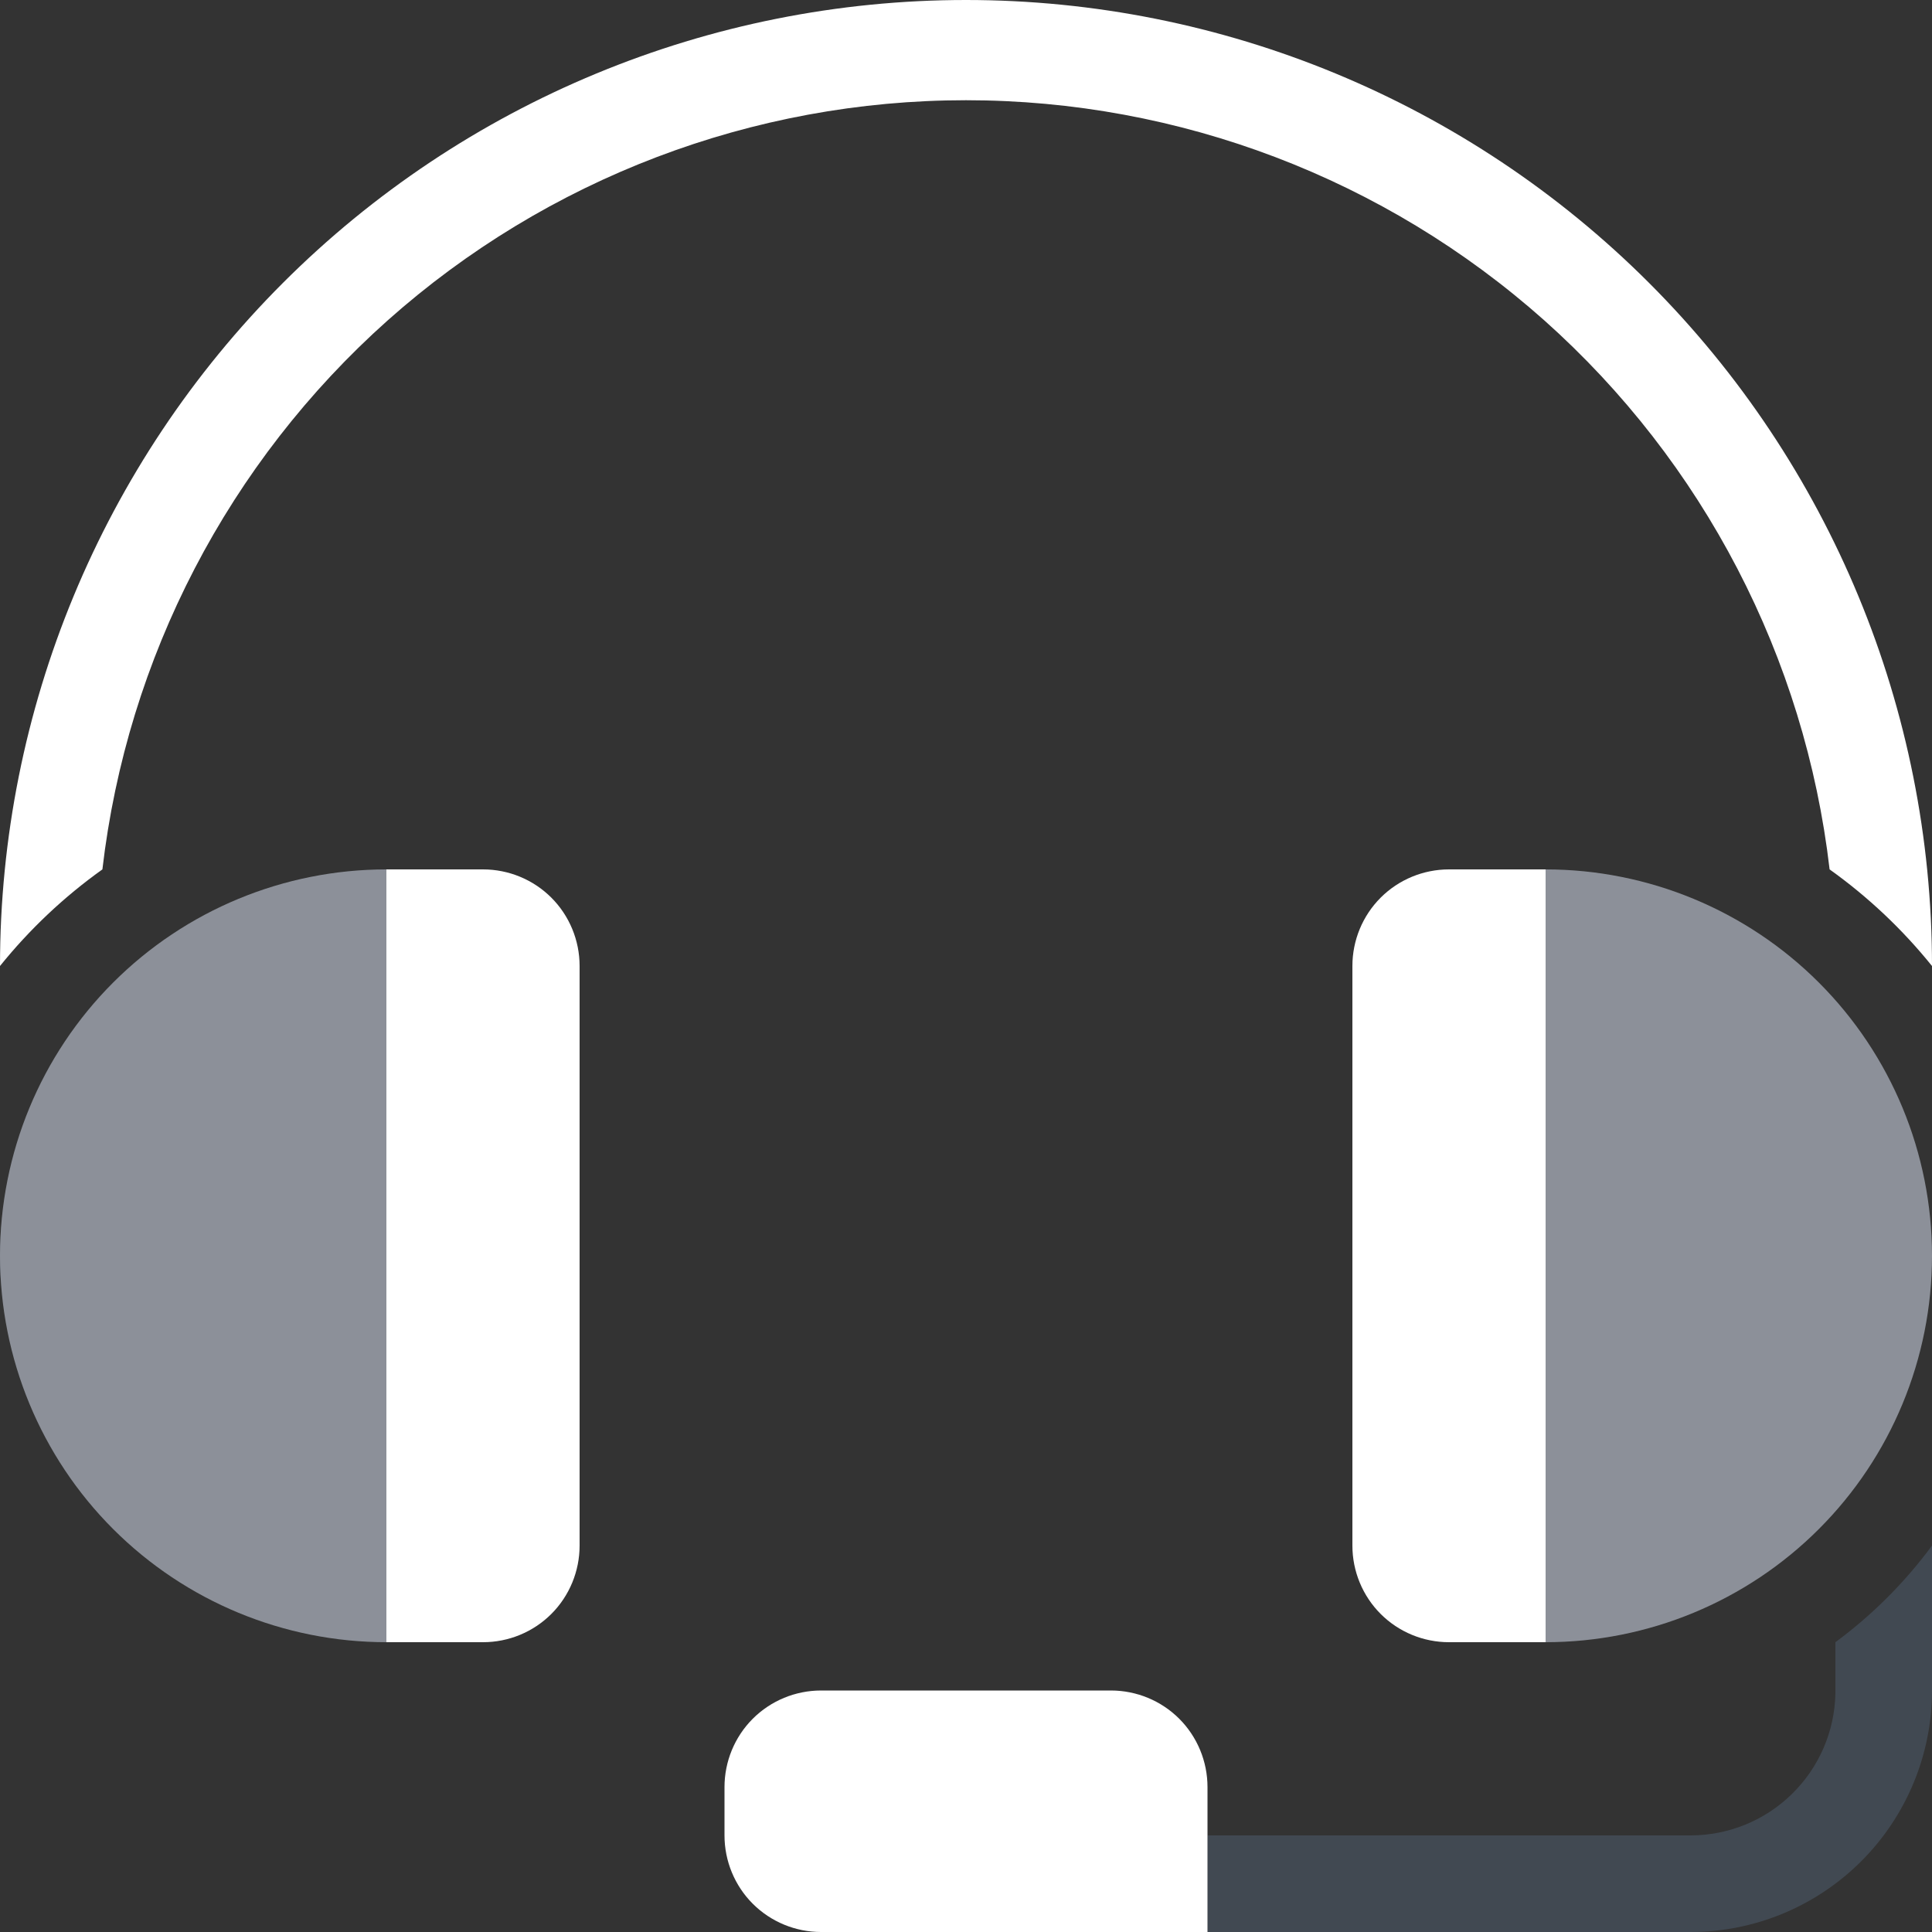
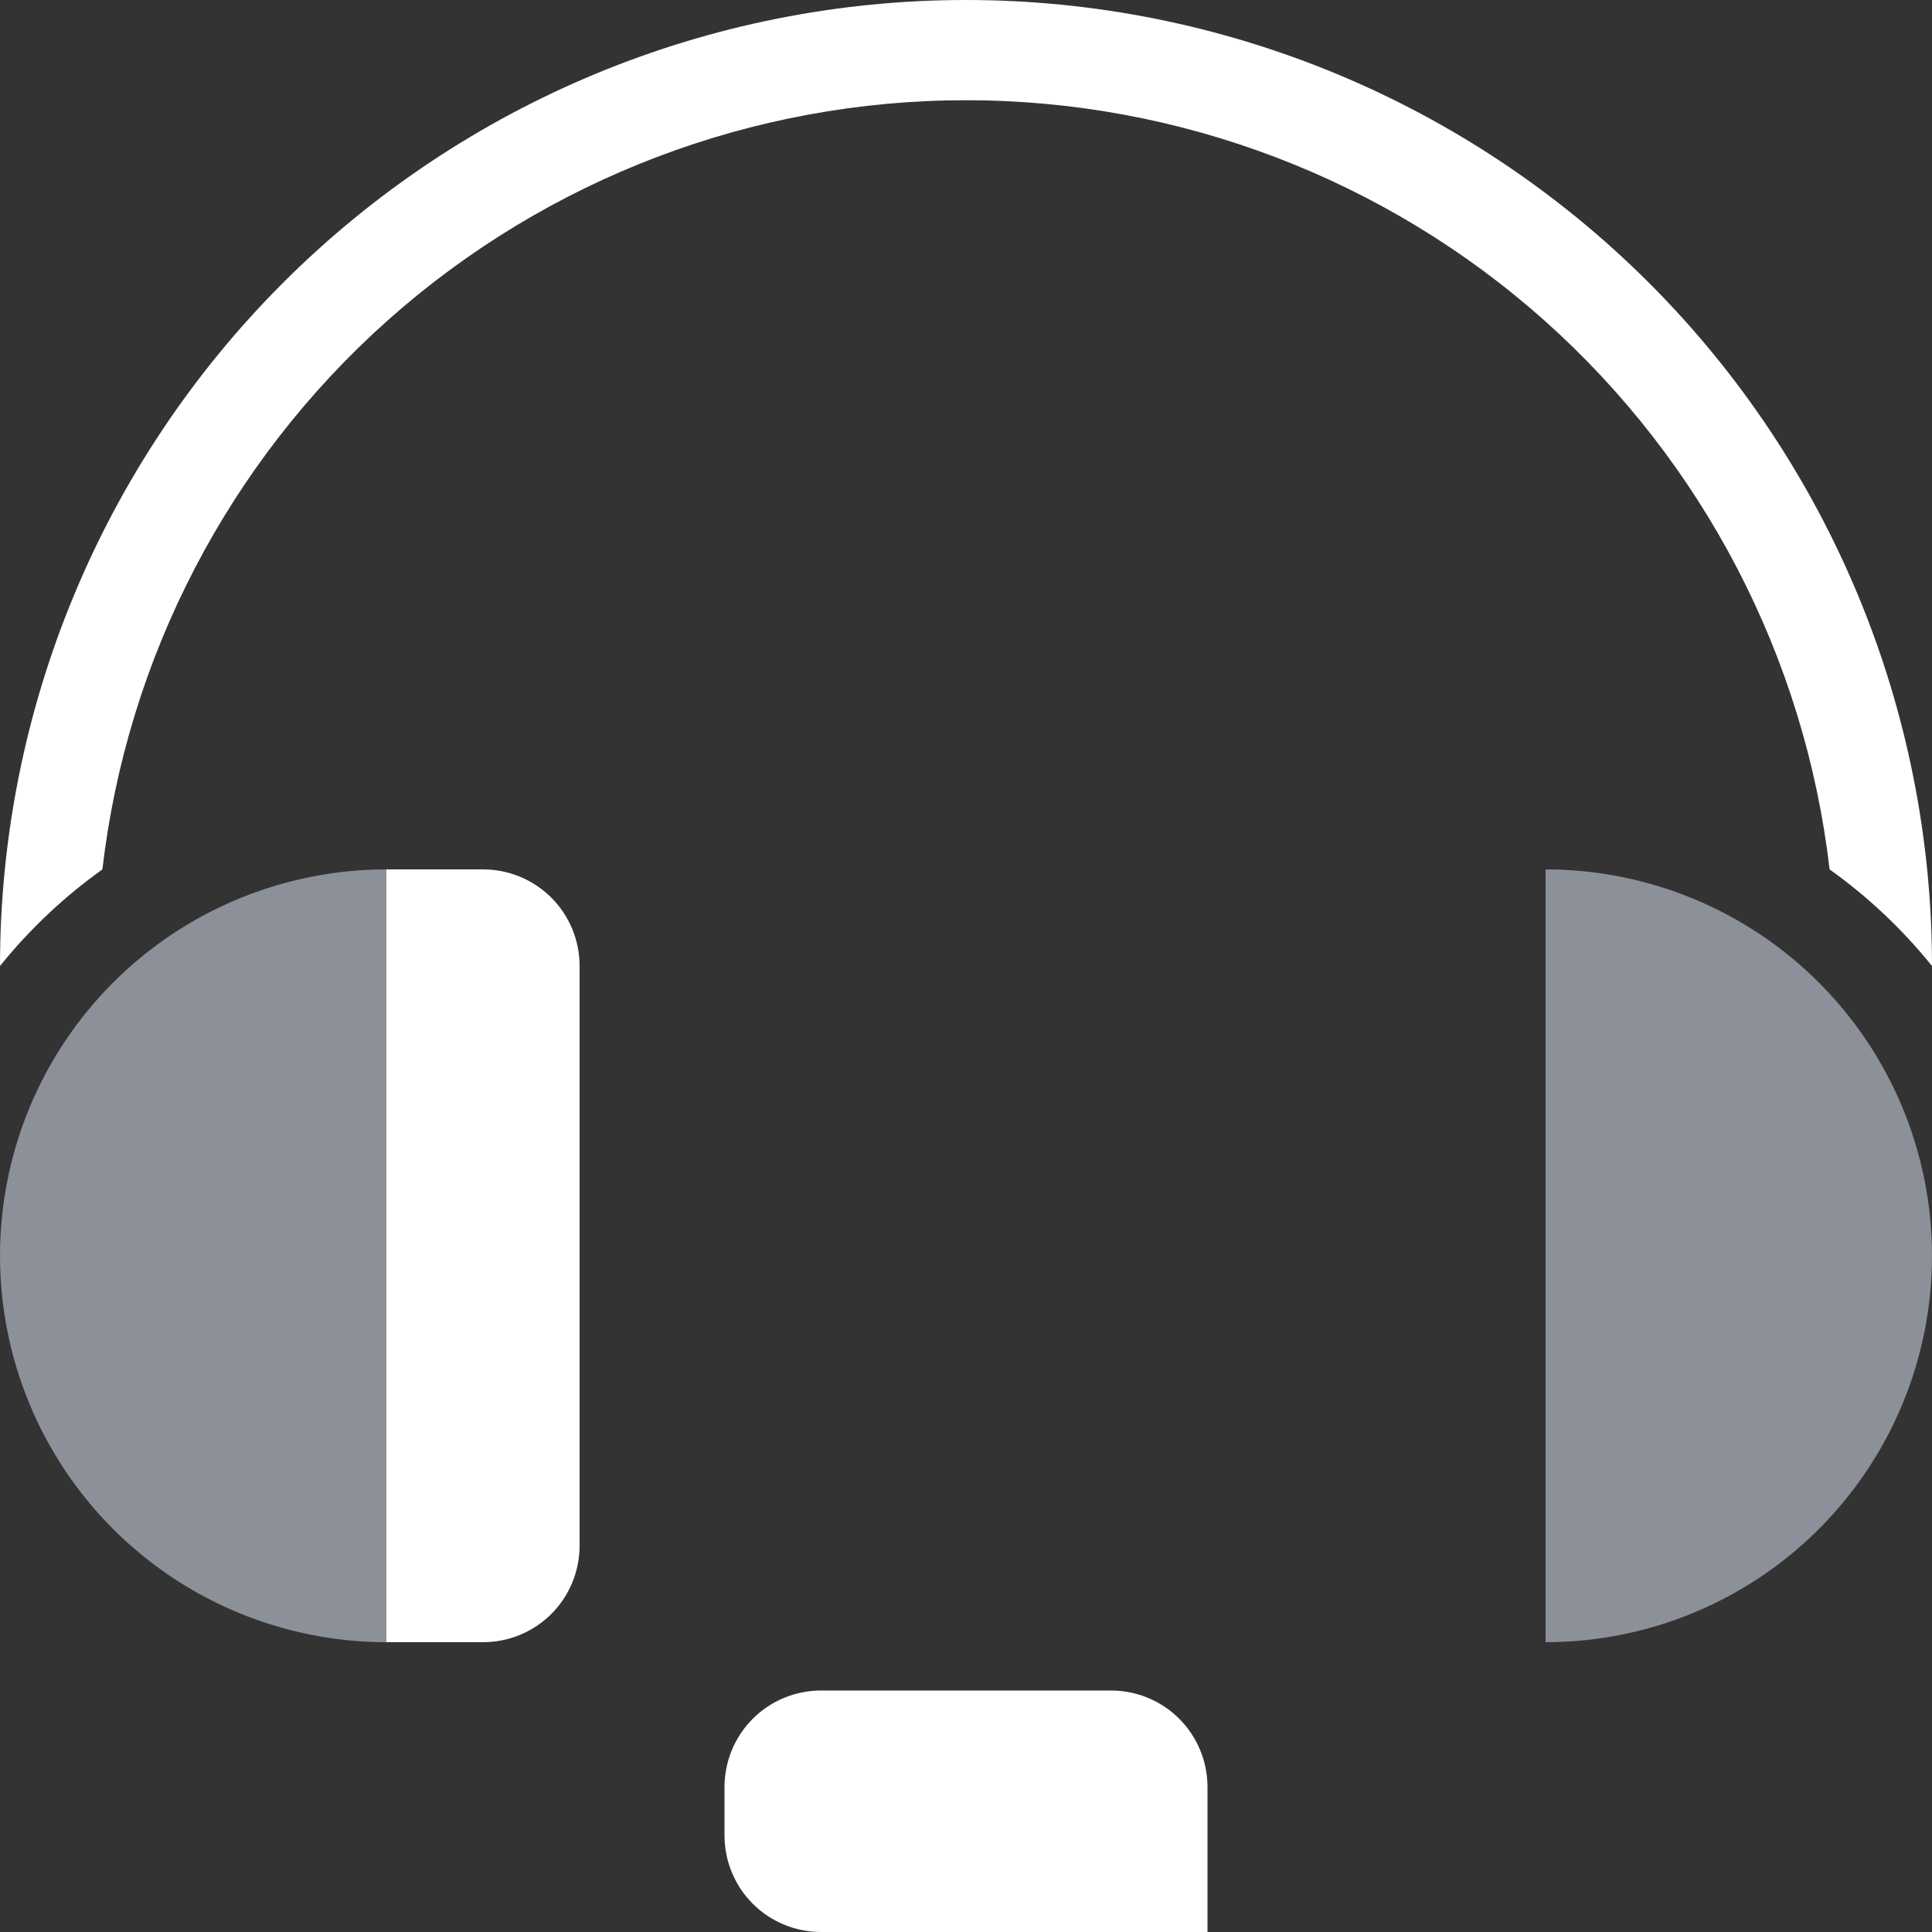
<svg xmlns="http://www.w3.org/2000/svg" width="16" height="16" viewBox="0 0 16 16" fill="none">
  <rect x="0" y="0" width="16" height="16" fill="#333333" stroke="none" />
-   <path d="M15.2 13.6V14.024C15.194 14.338 15.065 14.637 14.84 14.857C14.616 15.077 14.314 15.2 14 15.2H10V16H14C14.53 16 15.039 15.789 15.414 15.414C15.789 15.039 16 14.53 16 14V12.8C15.775 13.105 15.505 13.375 15.2 13.6Z" fill="#414952" />
-   <path d="M0 10.584C0.049 9.801 0.327 9.05 0.8 8.424V8.304C0.289 8.883 0.005 9.628 0 10.4C0 10.464 0 10.52 0 10.584Z" fill="#414952" />
  <path d="M8 0C5.878 0 3.843 0.843 2.343 2.343C0.843 3.843 0 5.878 0 8H0C0.245 7.696 0.53 7.427 0.848 7.2C1.052 5.446 1.893 3.828 3.211 2.653C4.53 1.479 6.234 0.83 8 0.83C9.766 0.83 11.47 1.479 12.789 2.653C14.107 3.828 14.948 5.446 15.152 7.2C15.47 7.427 15.755 7.696 16 8C16 5.878 15.157 3.843 13.657 2.343C12.157 0.843 10.122 0 8 0V0Z" fill="#FFF" />
  <path d="M3.2 7.2C2.351 7.2 1.537 7.537 0.937 8.137C0.337 8.737 0 9.551 0 10.4C0 11.249 0.337 12.063 0.937 12.663C1.537 13.263 2.351 13.6 3.2 13.6V7.2Z" fill="#8C9099" />
  <path d="M12.8 13.6C13.649 13.6 14.463 13.263 15.063 12.663C15.663 12.063 16 11.249 16 10.4C16 9.551 15.663 8.737 15.063 8.137C14.463 7.537 13.649 7.2 12.8 7.2V13.6Z" fill="#8C9099" />
  <path d="M3.2 7.2H4C4.212 7.2 4.416 7.284 4.566 7.434C4.716 7.584 4.8 7.788 4.8 8V12.8C4.8 13.012 4.716 13.216 4.566 13.366C4.416 13.516 4.212 13.6 4 13.6H3.2V7.2Z" fill="#FFF" />
-   <path d="M12 7.2H12.8V13.6H12C11.788 13.6 11.584 13.516 11.434 13.366C11.284 13.216 11.2 13.012 11.2 12.8V8C11.2 7.788 11.284 7.584 11.434 7.434C11.584 7.284 11.788 7.2 12 7.2Z" fill="#FFFF" />
  <path d="M6.8 14H9.2C9.412 14 9.616 14.084 9.766 14.234C9.916 14.384 10 14.588 10 14.8V16H6.8C6.588 16 6.384 15.916 6.234 15.766C6.084 15.616 6 15.412 6 15.2V14.8C6 14.588 6.084 14.384 6.234 14.234C6.384 14.084 6.588 14 6.8 14Z" fill="#FFFF" />
</svg>